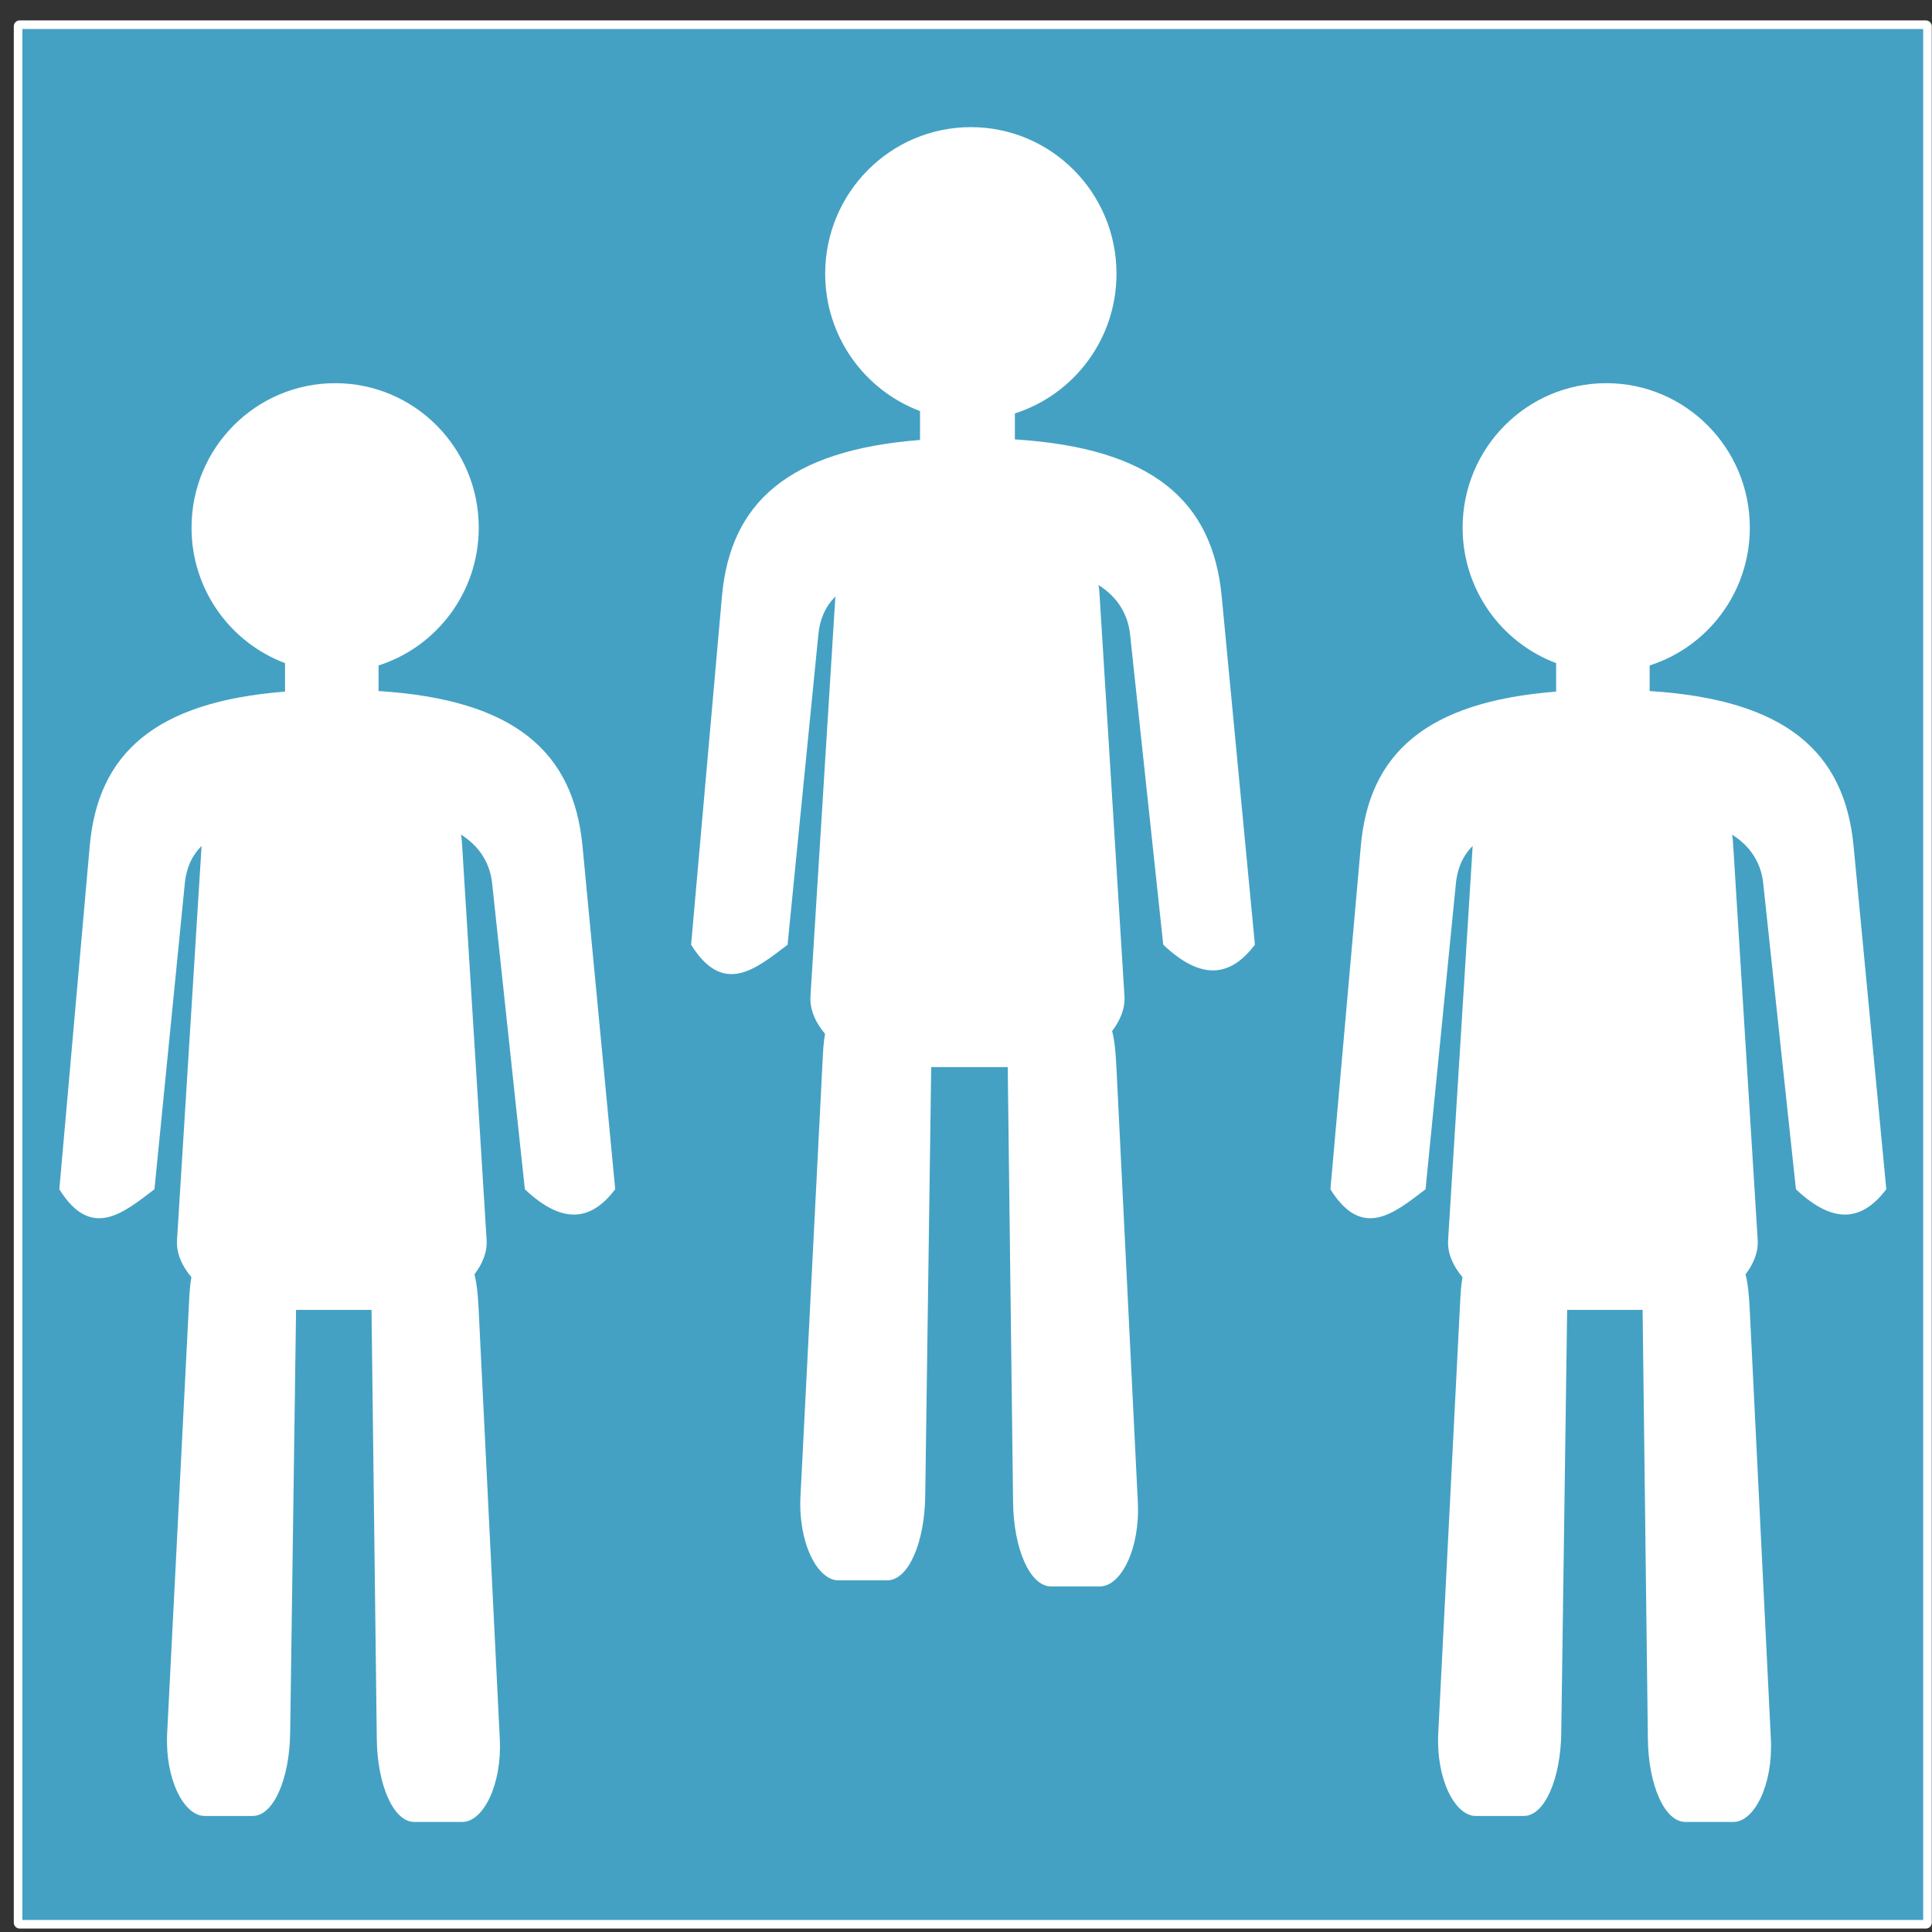
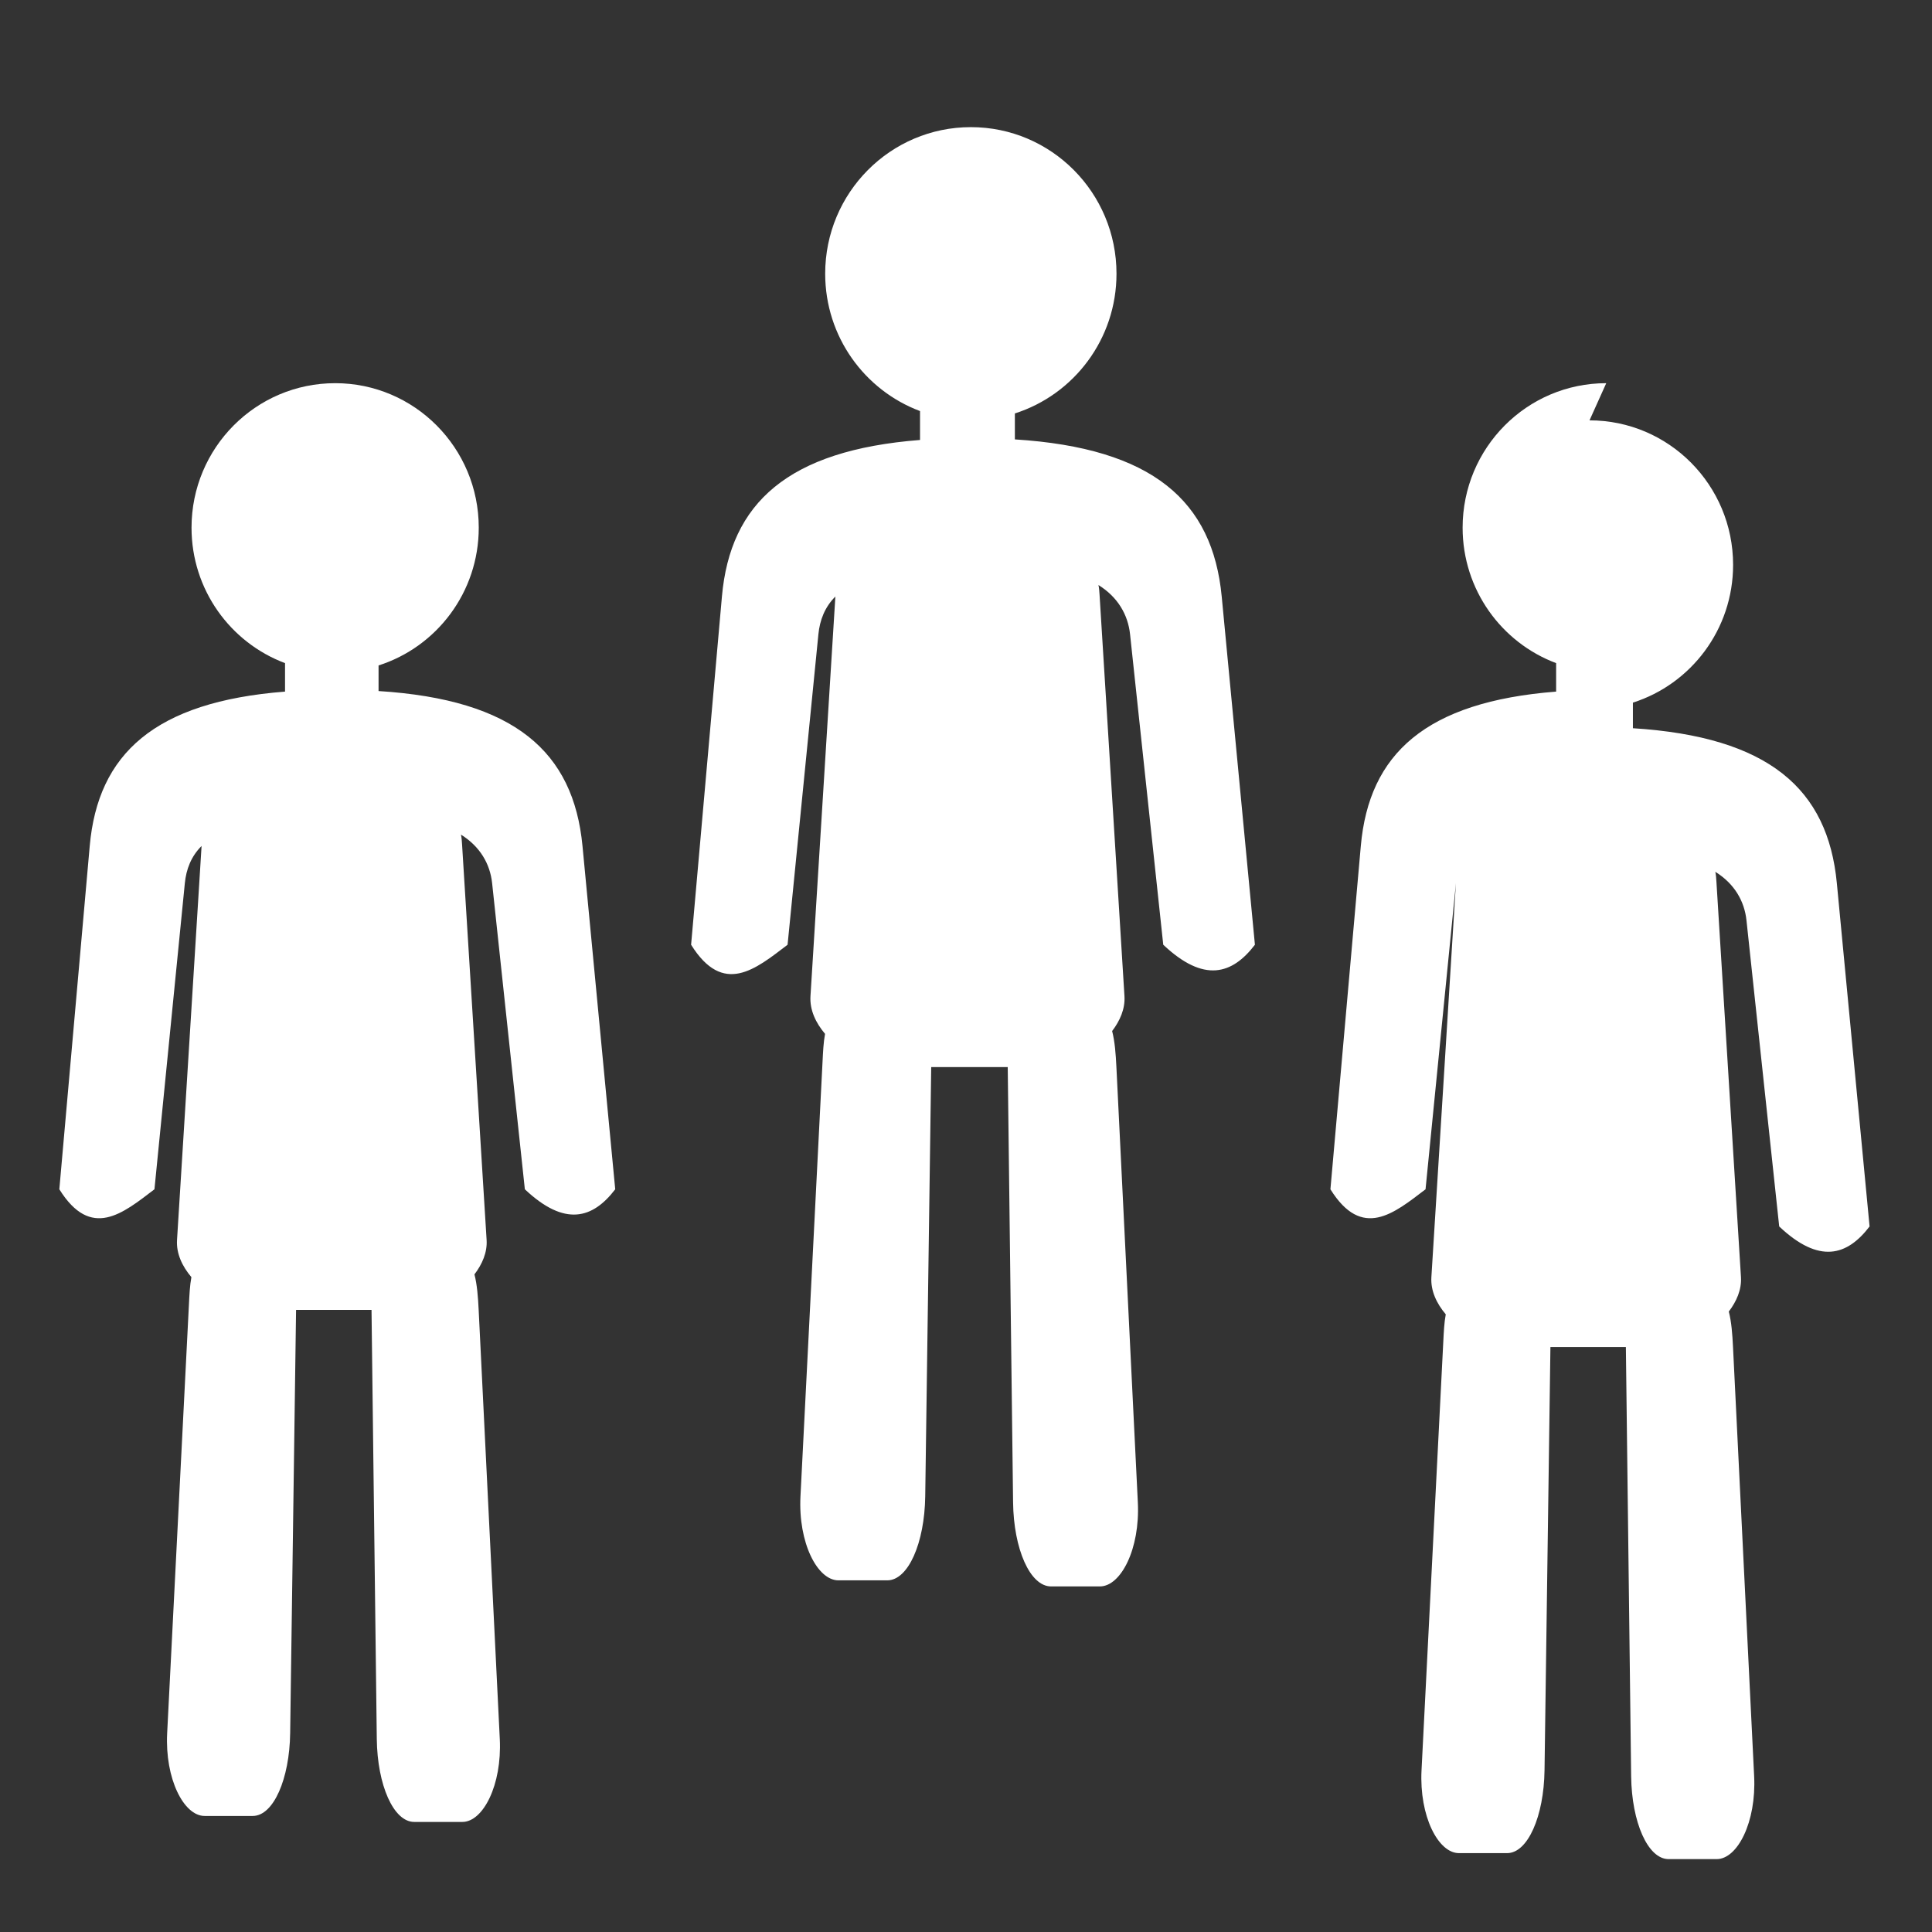
<svg xmlns="http://www.w3.org/2000/svg" viewBox="0 0 500 500">
  <rect x="0" y="0" width="500" height="500" fill="#333333" stroke="none" />
-   <rect ry=".386" height="491.61" width="494.15" stroke="#fff" y="6.392" x="4.681" stroke-width="2.222" fill="#44a1c3" />
  <g stroke-width="0" fill="#fff">
-     <path d="M251.259 32.905c-20.818 0-37.702 16.98-37.702 37.927 0 16.294 10.213 30.182 24.546 35.552v7.478c-34.18 2.67-49.122 16.293-51.27 40.53l-7.977 90.106c8.323 13.334 16.646 6.345 24.968 0l7.977-80.356c.36-3.616 1.625-6.995 4.392-9.76l-6.443 103.419c-.224 3.587 1.382 6.937 3.772 9.762-.416 2.228-.52 4.673-.65 7.235l-5.711 112.46c-.611 12.022 4.38 21.735 9.825 21.735h12.637c5.445 0 9.657-9.696 9.825-21.735l1.548-111.103h19.805v.012l1.385 112.662c.147 12.039 4.38 21.736 9.824 21.736h12.638c5.445 0 10.417-9.712 9.825-21.736l-5.547-112.662c-.168-3.396-.4-6.579-1.106-9.331 2.029-2.666 3.395-5.751 3.19-9.035l-6.442-103.822c-.06-.876-.103-1.735-.288-2.572 5.024 3.122 7.64 7.695 8.18 12.736l8.59 80.356c10.536 9.949 17.846 7.69 23.722 0l-8.59-90.105c-2.36-24.747-17.849-38.431-53.532-40.677v-6.72c15.25-4.86 26.3-19.212 26.3-36.165 0-20.947-16.873-37.927-37.691-37.927zM415.695 99.168c-20.526 0-37.171 16.74-37.171 37.394 0 16.063 10.069 29.758 24.2 35.053v7.372c-33.7 2.632-48.432 16.065-50.548 39.961l-7.865 88.839c8.205 13.147 16.41 6.256 24.617 0l7.865-79.227c.354-3.565 1.602-6.897 4.33-9.622l-6.353 101.964c-.22 3.537 1.364 6.839 3.72 9.625-.41 2.196-.513 4.607-.641 7.133l-5.631 110.878c-.603 11.853 4.318 21.43 9.686 21.43h12.46c5.369 0 9.522-9.56 9.687-21.43l1.526-109.542h19.527v.012l1.364 111.078c.147 11.87 4.318 21.429 9.686 21.429h12.46c5.369 0 10.27-9.576 9.687-21.43l-5.469-111.077c-.165-3.349-.394-6.486-1.09-9.2 2-2.628 3.347-5.67 3.146-8.908l-6.352-102.362c-.06-.863-.103-1.71-.285-2.536 4.953 3.078 7.533 7.587 8.064 12.557l8.47 79.226c10.388 9.81 17.596 7.582 23.388 0l-8.47-88.839c-2.326-24.398-17.598-37.89-52.779-40.103v-6.626c15.036-4.791 25.93-18.943 25.93-35.657 0-20.653-16.635-37.394-37.16-37.394zM86.739 99.168c-20.527 0-37.172 16.74-37.172 37.394 0 16.063 10.07 29.758 24.2 35.053v7.372c-33.7 2.632-48.431 16.065-50.547 39.961l-7.866 88.839c8.206 13.147 16.411 6.256 24.617 0l7.866-79.227c.353-3.565 1.601-6.897 4.33-9.622l-6.353 101.964c-.221 3.537 1.363 6.839 3.719 9.625-.41 2.196-.513 4.607-.641 7.133l-5.63 110.878c-.603 11.853 4.317 21.43 9.686 21.43h12.46c5.368 0 9.521-9.56 9.686-21.43l1.527-109.542h19.527v.012l1.365 111.078c.147 11.87 4.318 21.429 9.686 21.429h12.46c5.369 0 10.27-9.576 9.687-21.43l-5.469-111.077c-.165-3.348-.396-6.486-1.09-9.2 2-2.628 3.347-5.67 3.146-8.908l-6.352-102.362c-.06-.863-.103-1.71-.285-2.536 4.953 3.078 7.533 7.587 8.064 12.557l8.47 79.226c10.388 9.81 17.596 7.582 23.388 0l-8.47-88.839c-2.326-24.399-17.598-37.89-52.779-40.103v-6.626c15.036-4.791 25.931-18.942 25.931-35.657 0-20.653-16.636-37.394-37.161-37.394z" />
+     <path d="M251.259 32.905c-20.818 0-37.702 16.98-37.702 37.927 0 16.294 10.213 30.182 24.546 35.552v7.478c-34.18 2.67-49.122 16.293-51.27 40.53l-7.977 90.106c8.323 13.334 16.646 6.345 24.968 0l7.977-80.356c.36-3.616 1.625-6.995 4.392-9.76l-6.443 103.419c-.224 3.587 1.382 6.937 3.772 9.762-.416 2.228-.52 4.673-.65 7.235l-5.711 112.46c-.611 12.022 4.38 21.735 9.825 21.735h12.637c5.445 0 9.657-9.696 9.825-21.735l1.548-111.103h19.805v.012l1.385 112.662c.147 12.039 4.38 21.736 9.824 21.736h12.638c5.445 0 10.417-9.712 9.825-21.736l-5.547-112.662c-.168-3.396-.4-6.579-1.106-9.331 2.029-2.666 3.395-5.751 3.19-9.035l-6.442-103.822c-.06-.876-.103-1.735-.288-2.572 5.024 3.122 7.64 7.695 8.18 12.736l8.59 80.356c10.536 9.949 17.846 7.69 23.722 0l-8.59-90.105c-2.36-24.747-17.849-38.431-53.532-40.677v-6.72c15.25-4.86 26.3-19.212 26.3-36.165 0-20.947-16.873-37.927-37.691-37.927zM415.695 99.168c-20.526 0-37.171 16.74-37.171 37.394 0 16.063 10.069 29.758 24.2 35.053v7.372c-33.7 2.632-48.432 16.065-50.548 39.961l-7.865 88.839c8.205 13.147 16.41 6.256 24.617 0l7.865-79.227l-6.353 101.964c-.22 3.537 1.364 6.839 3.72 9.625-.41 2.196-.513 4.607-.641 7.133l-5.631 110.878c-.603 11.853 4.318 21.43 9.686 21.43h12.46c5.369 0 9.522-9.56 9.687-21.43l1.526-109.542h19.527v.012l1.364 111.078c.147 11.87 4.318 21.429 9.686 21.429h12.46c5.369 0 10.27-9.576 9.687-21.43l-5.469-111.077c-.165-3.349-.394-6.486-1.09-9.2 2-2.628 3.347-5.67 3.146-8.908l-6.352-102.362c-.06-.863-.103-1.71-.285-2.536 4.953 3.078 7.533 7.587 8.064 12.557l8.47 79.226c10.388 9.81 17.596 7.582 23.388 0l-8.47-88.839c-2.326-24.398-17.598-37.89-52.779-40.103v-6.626c15.036-4.791 25.93-18.943 25.93-35.657 0-20.653-16.635-37.394-37.16-37.394zM86.739 99.168c-20.527 0-37.172 16.74-37.172 37.394 0 16.063 10.07 29.758 24.2 35.053v7.372c-33.7 2.632-48.431 16.065-50.547 39.961l-7.866 88.839c8.206 13.147 16.411 6.256 24.617 0l7.866-79.227c.353-3.565 1.601-6.897 4.33-9.622l-6.353 101.964c-.221 3.537 1.363 6.839 3.719 9.625-.41 2.196-.513 4.607-.641 7.133l-5.63 110.878c-.603 11.853 4.317 21.43 9.686 21.43h12.46c5.368 0 9.521-9.56 9.686-21.43l1.527-109.542h19.527v.012l1.365 111.078c.147 11.87 4.318 21.429 9.686 21.429h12.46c5.369 0 10.27-9.576 9.687-21.43l-5.469-111.077c-.165-3.348-.396-6.486-1.09-9.2 2-2.628 3.347-5.67 3.146-8.908l-6.352-102.362c-.06-.863-.103-1.71-.285-2.536 4.953 3.078 7.533 7.587 8.064 12.557l8.47 79.226c10.388 9.81 17.596 7.582 23.388 0l-8.47-88.839c-2.326-24.399-17.598-37.89-52.779-40.103v-6.626c15.036-4.791 25.931-18.942 25.931-35.657 0-20.653-16.636-37.394-37.161-37.394z" />
  </g>
</svg>